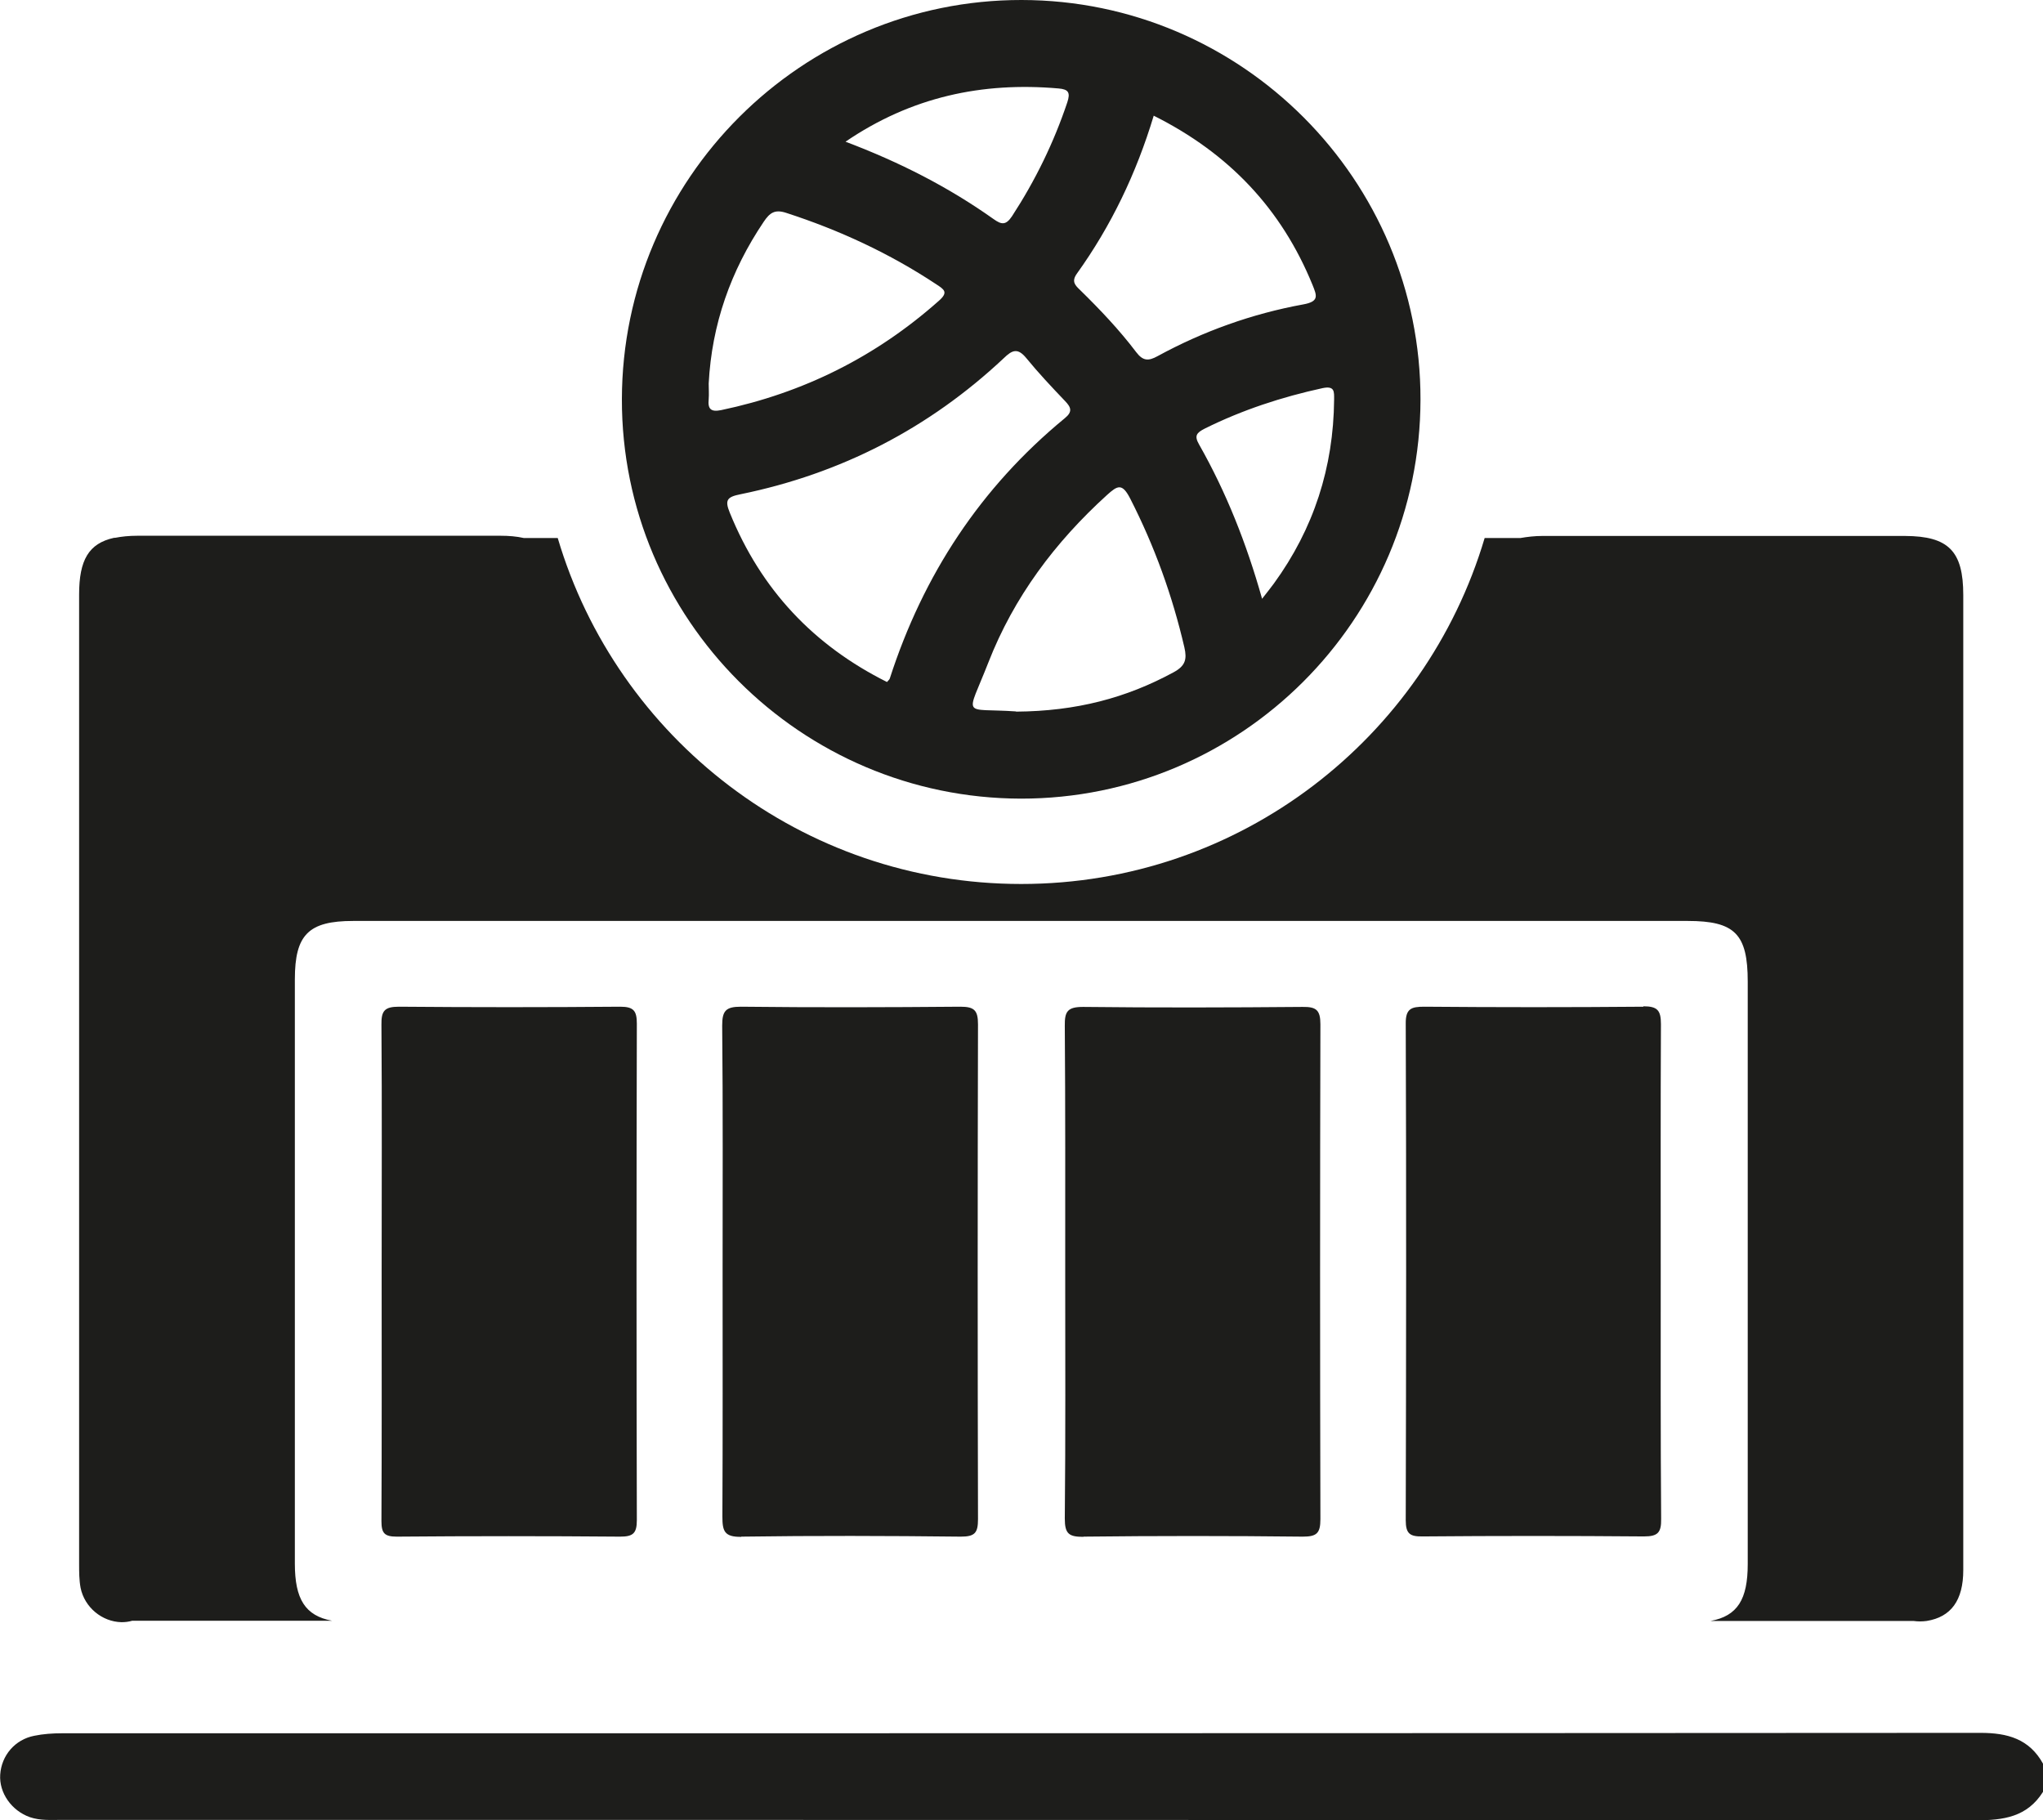
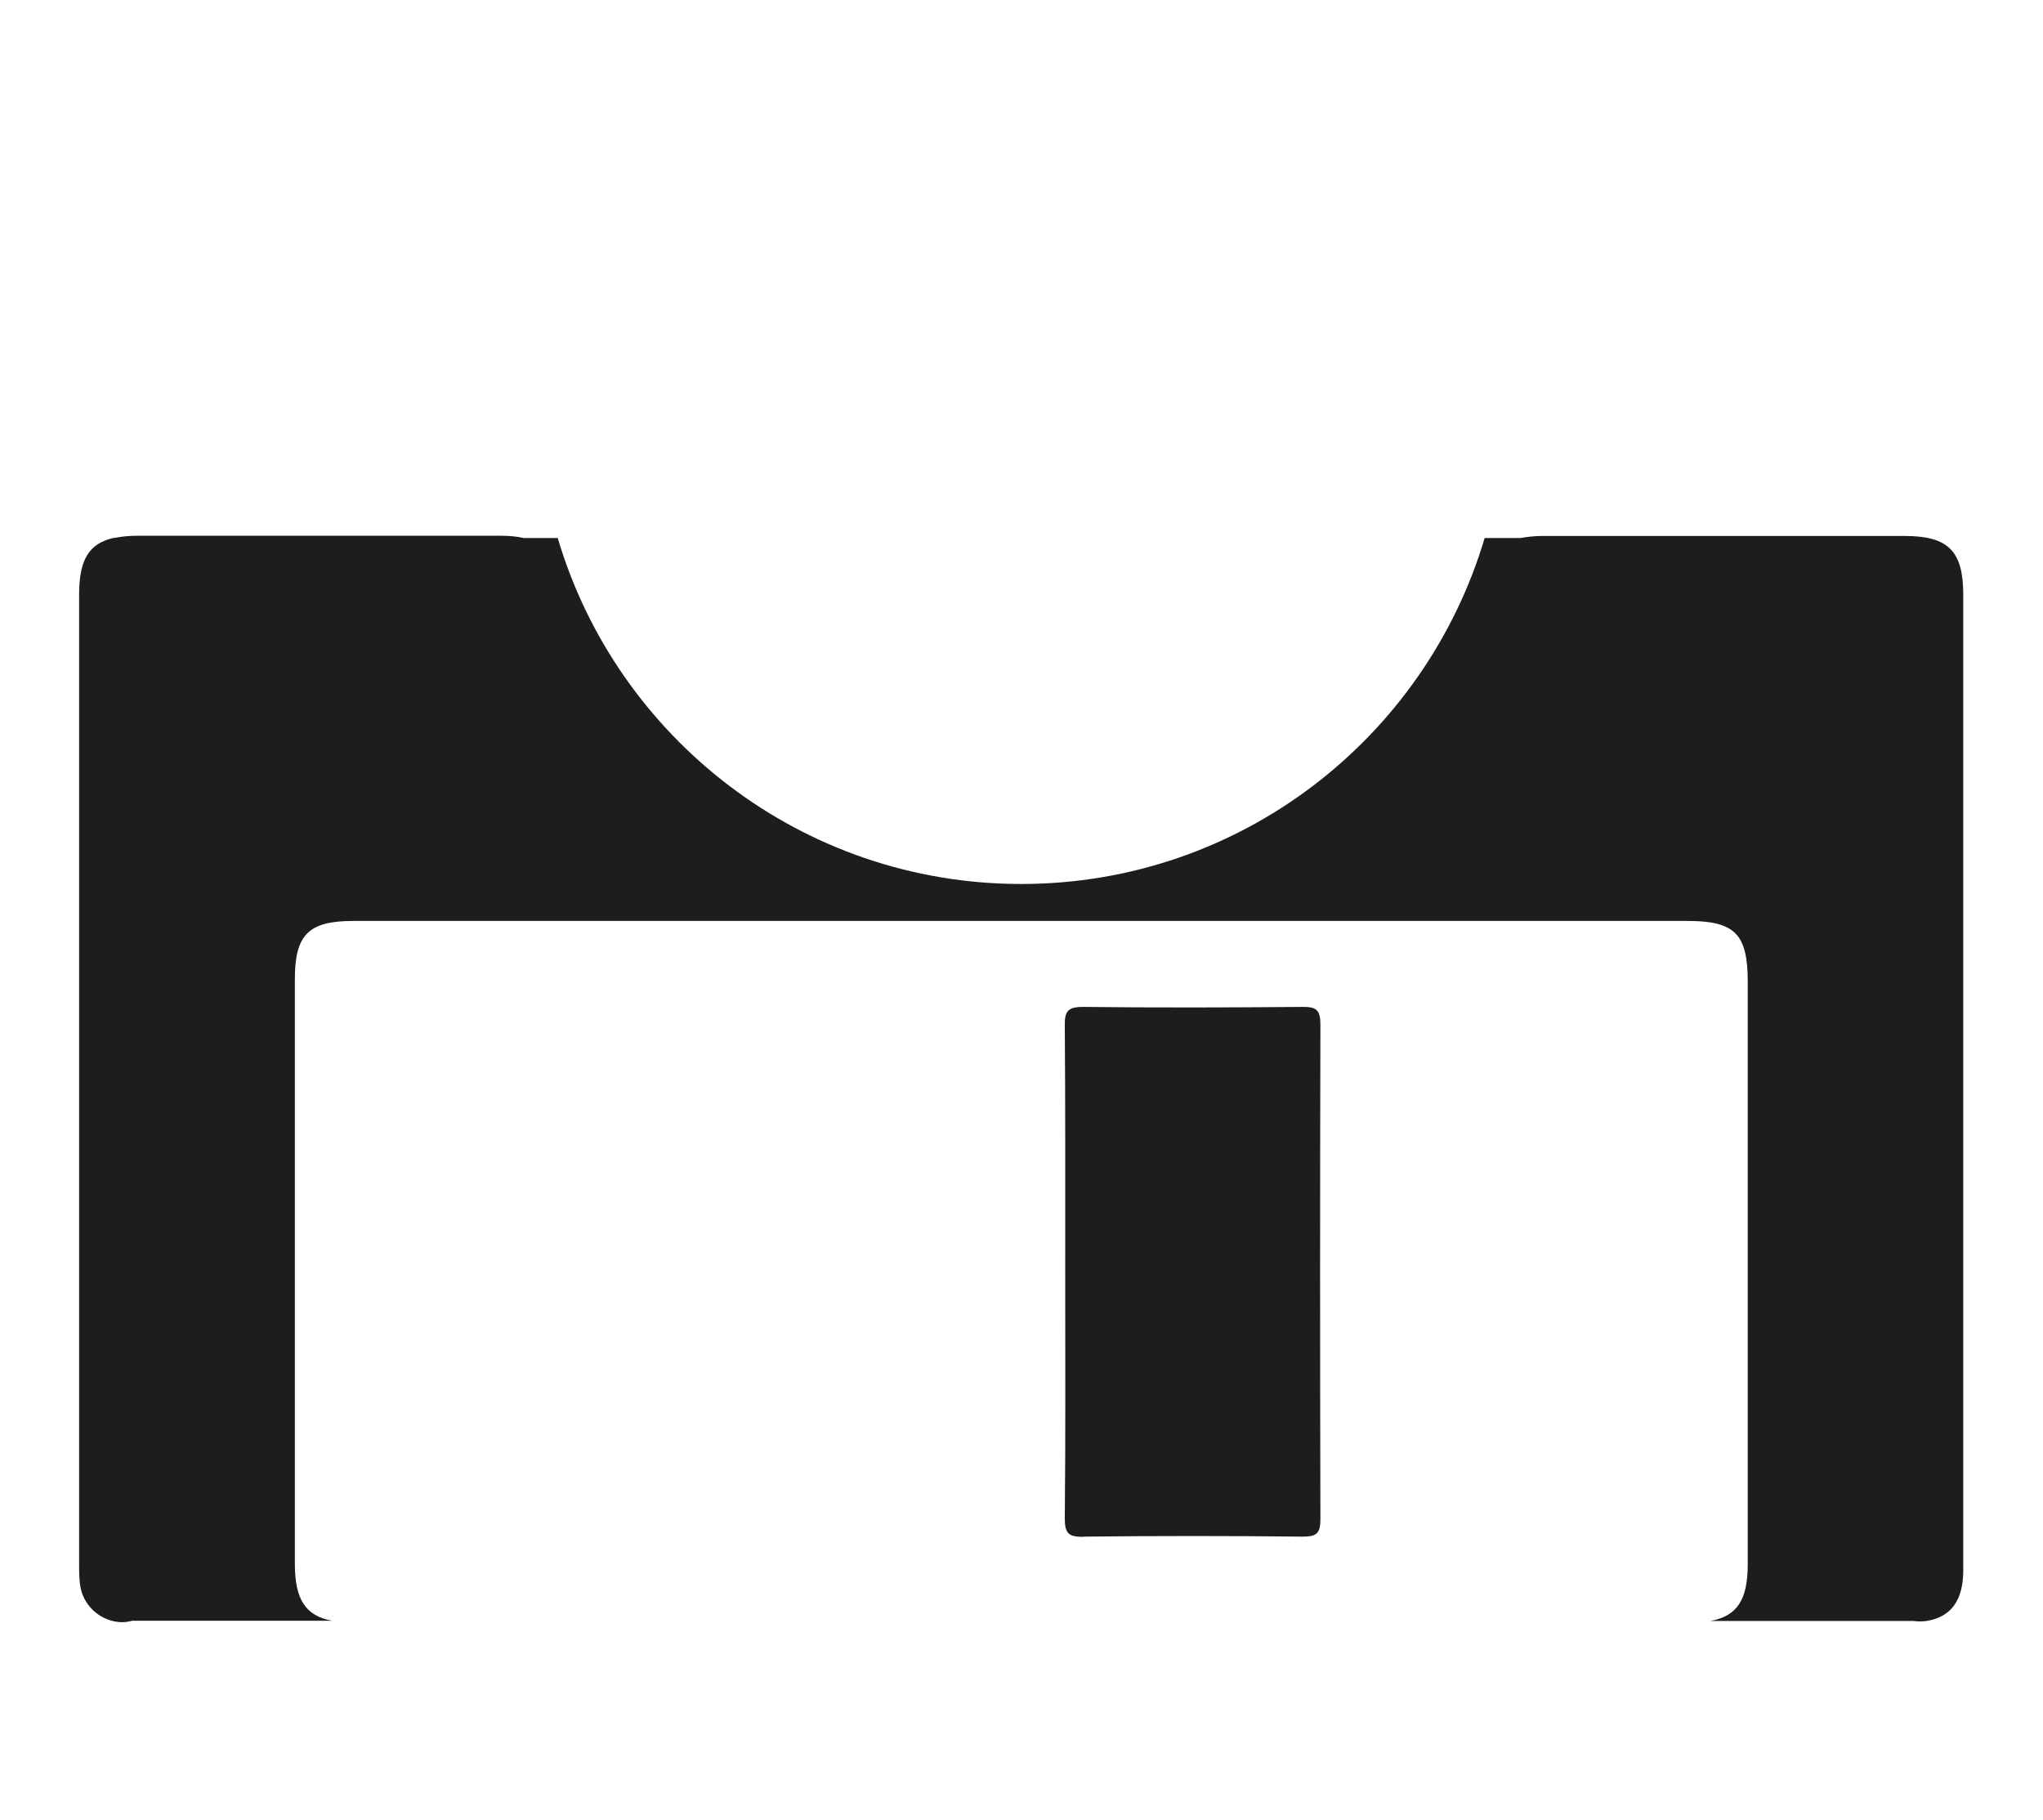
<svg xmlns="http://www.w3.org/2000/svg" id="Capa_2" width="98.39" height="87.66" viewBox="0 0 98.39 87.66">
  <defs>
    <style>.cls-1{fill:#1d1d1b;}</style>
  </defs>
  <g id="Capa_1-2">
    <g>
-       <path class="cls-1" d="M98.39,86.29c-.76,1.21-1.9,1.37-3.22,1.37-30.74-.02-61.47-.02-92.21-.02-.51,0-1.02,.04-1.52-.13-.88-.31-1.49-1.17-1.43-2.05,.06-.92,.71-1.69,1.64-1.87,.43-.09,.89-.12,1.33-.12,30.8,0,61.6,0,92.4-.02,1.3,0,2.36,.29,3.02,1.5v1.35Z" />
-       <path class="cls-1" d="M49.17,38.46c-10.61-.02-19.24-8.65-19.22-19.24C29.97,8.61,38.61-.01,49.2,0c10.6,.01,19.23,8.66,19.21,19.25-.02,10.61-8.64,19.22-19.25,19.21Zm-6.45-5.62c.06-.07,.11-.11,.13-.16,1.61-4.99,4.37-9.2,8.43-12.54,.38-.31,.31-.52,.01-.83-.64-.67-1.28-1.35-1.86-2.06-.41-.5-.67-.41-1.09,0-3.6,3.38-7.84,5.56-12.67,6.55-.65,.13-.78,.27-.52,.9,1.5,3.69,4.03,6.38,7.58,8.15ZM55.56,5.58c-.84,2.78-2.05,5.3-3.7,7.6-.27,.38-.08,.56,.16,.79,.96,.94,1.89,1.92,2.7,2.99,.32,.42,.58,.44,1.03,.19,2.2-1.2,4.55-2.04,7.01-2.49,.78-.14,.66-.42,.45-.94-1.49-3.65-4.01-6.33-7.65-8.15Zm-6.63,28.69c2.91-.02,5.31-.66,7.58-1.89,.58-.31,.66-.63,.53-1.2-.58-2.5-1.44-4.88-2.61-7.17-.39-.76-.61-.63-1.12-.17-2.5,2.27-4.48,4.91-5.71,8.06-1.07,2.74-1.29,2.18,1.33,2.36Zm-14.8-15.81c0,.26,.02,.51,0,.77-.05,.47,.11,.62,.6,.52,3.96-.83,7.45-2.57,10.48-5.26,.48-.42,.26-.55-.12-.8-2.25-1.49-4.67-2.61-7.23-3.44-.55-.18-.79,0-1.08,.43-1.59,2.36-2.5,4.94-2.65,7.79Zm6.58-11.64c2.62,.99,4.97,2.19,7.14,3.73,.38,.27,.59,.31,.89-.14,1.12-1.72,2.01-3.54,2.66-5.48,.16-.48,.05-.63-.42-.67-3.67-.32-7.09,.4-10.27,2.57Zm20.06,22.03c.27-.35,.43-.54,.58-.75,1.92-2.64,2.87-5.59,2.9-8.85,0-.38,.04-.68-.55-.56-1.97,.43-3.87,1.05-5.68,1.95-.39,.2-.52,.34-.27,.77,1.31,2.31,2.28,4.76,3.03,7.42Z" />
      <g>
-         <path class="cls-1" d="M19.11,74c3.58-.03,7.17-.03,10.75,0,.62,0,.81-.15,.81-.79-.02-7.97-.02-15.94,0-23.91,0-.62-.15-.82-.8-.82-3.55,.03-7.11,.03-10.66,0-.69,0-.85,.2-.84,.86,.03,3.97,.01,7.94,.01,11.91,0,4,.01,8-.01,12,0,.58,.14,.75,.74,.75Z" />
-         <path class="cls-1" d="M35.7,74c3.52-.05,7.05-.04,10.57,0,.68,0,.83-.18,.83-.84-.02-7.94-.02-15.89,0-23.83,0-.68-.18-.85-.85-.85-3.52,.03-7.05,.04-10.57,0-.73,0-.9,.2-.9,.91,.04,3.94,.02,7.88,.02,11.82s.01,7.88-.01,11.82c0,.7,.09,.99,.91,.98Z" />
        <path class="cls-1" d="M94.55,28.65c0-2.11-.71-2.83-2.8-2.84-5.83,0-11.65,0-17.48,0-.35,0-.7,.04-1.05,.1h-1.72c-2.86,9.63-11.77,16.66-22.32,16.66s-19.47-7.03-22.32-16.66h-1.63c-.35-.08-.73-.11-1.13-.11-5.83,0-11.65,0-17.48,0-.42,0-.77,.04-1.08,.1h-.05c-1.22,.27-1.68,1.07-1.68,2.73,0,7.78,0,15.56,0,23.34s0,15.56,0,23.34c0,.38,0,.77,.07,1.15,.19,.95,1.04,1.64,1.97,1.66,.18,0,.35-.02,.52-.07H15.99c-1.29-.24-1.79-1.04-1.79-2.75,0-9.38,0-18.76,0-28.14,0-2.15,.66-2.81,2.81-2.81,10.76,0,21.52,0,32.28,0s21.33,0,31.99,0c2.27,0,2.89,.63,2.89,2.92,0,9.35,0,18.7,0,28.05,0,1.7-.49,2.5-1.79,2.74h9.77c.21,.03,.42,.03,.64,0,1.17-.19,1.76-.99,1.76-2.45,0-7.88,0-15.75,0-23.63,0-7.78,0-15.56,0-23.34Z" />
        <path class="cls-1" d="M52.17,74c3.52-.04,7.05-.04,10.57,0,.67,0,.85-.16,.85-.84-.02-7.94-.02-15.89,0-23.83,0-.69-.2-.85-.86-.84-3.52,.03-7.05,.04-10.57,0-.75,0-.89,.22-.88,.91,.03,3.94,.02,7.88,.02,11.82s.02,7.94-.02,11.91c0,.74,.2,.88,.9,.88Z" />
-         <path class="cls-1" d="M79.15,48.48c-3.52,.03-7.04,.03-10.56,0-.62,0-.9,.09-.89,.82,.03,7.97,.02,15.94,0,23.91,0,.65,.2,.79,.81,.78,3.55-.03,7.11-.03,10.66,0,.68,0,.84-.19,.83-.85-.03-3.97-.02-7.94-.02-11.91s-.01-7.94,.01-11.91c0-.67-.17-.86-.85-.86Z" />
      </g>
    </g>
  </g>
</svg>